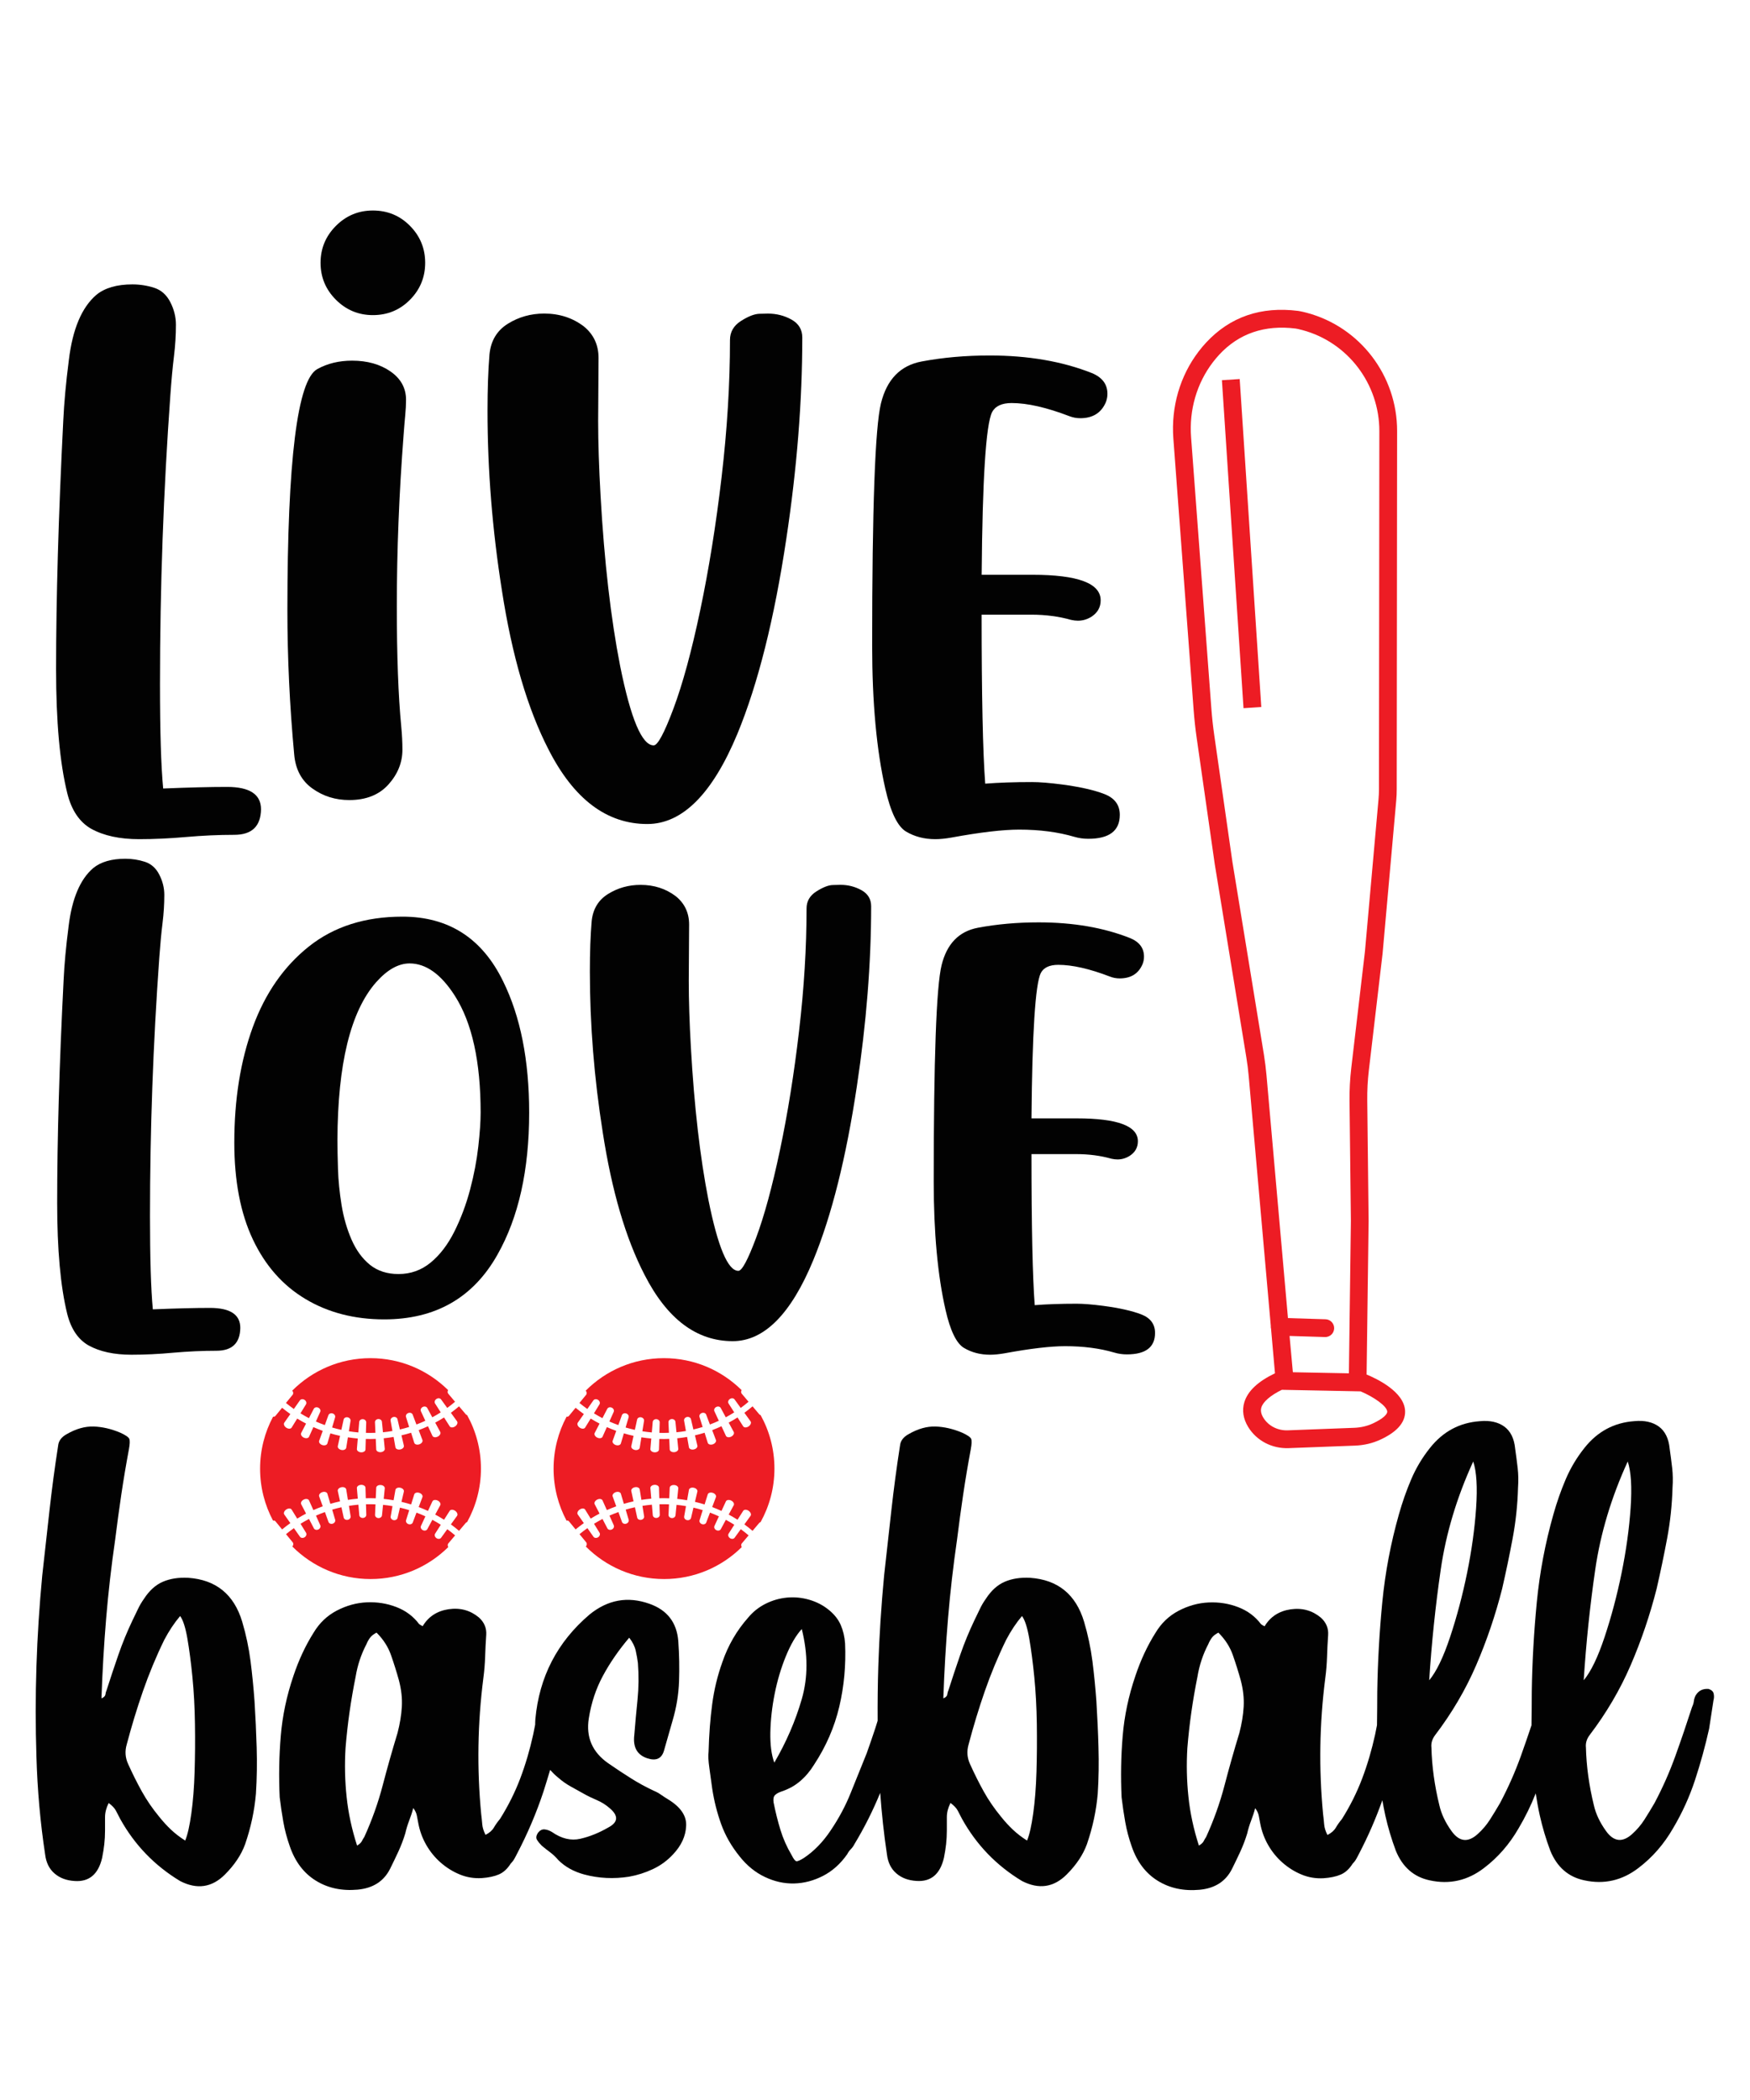
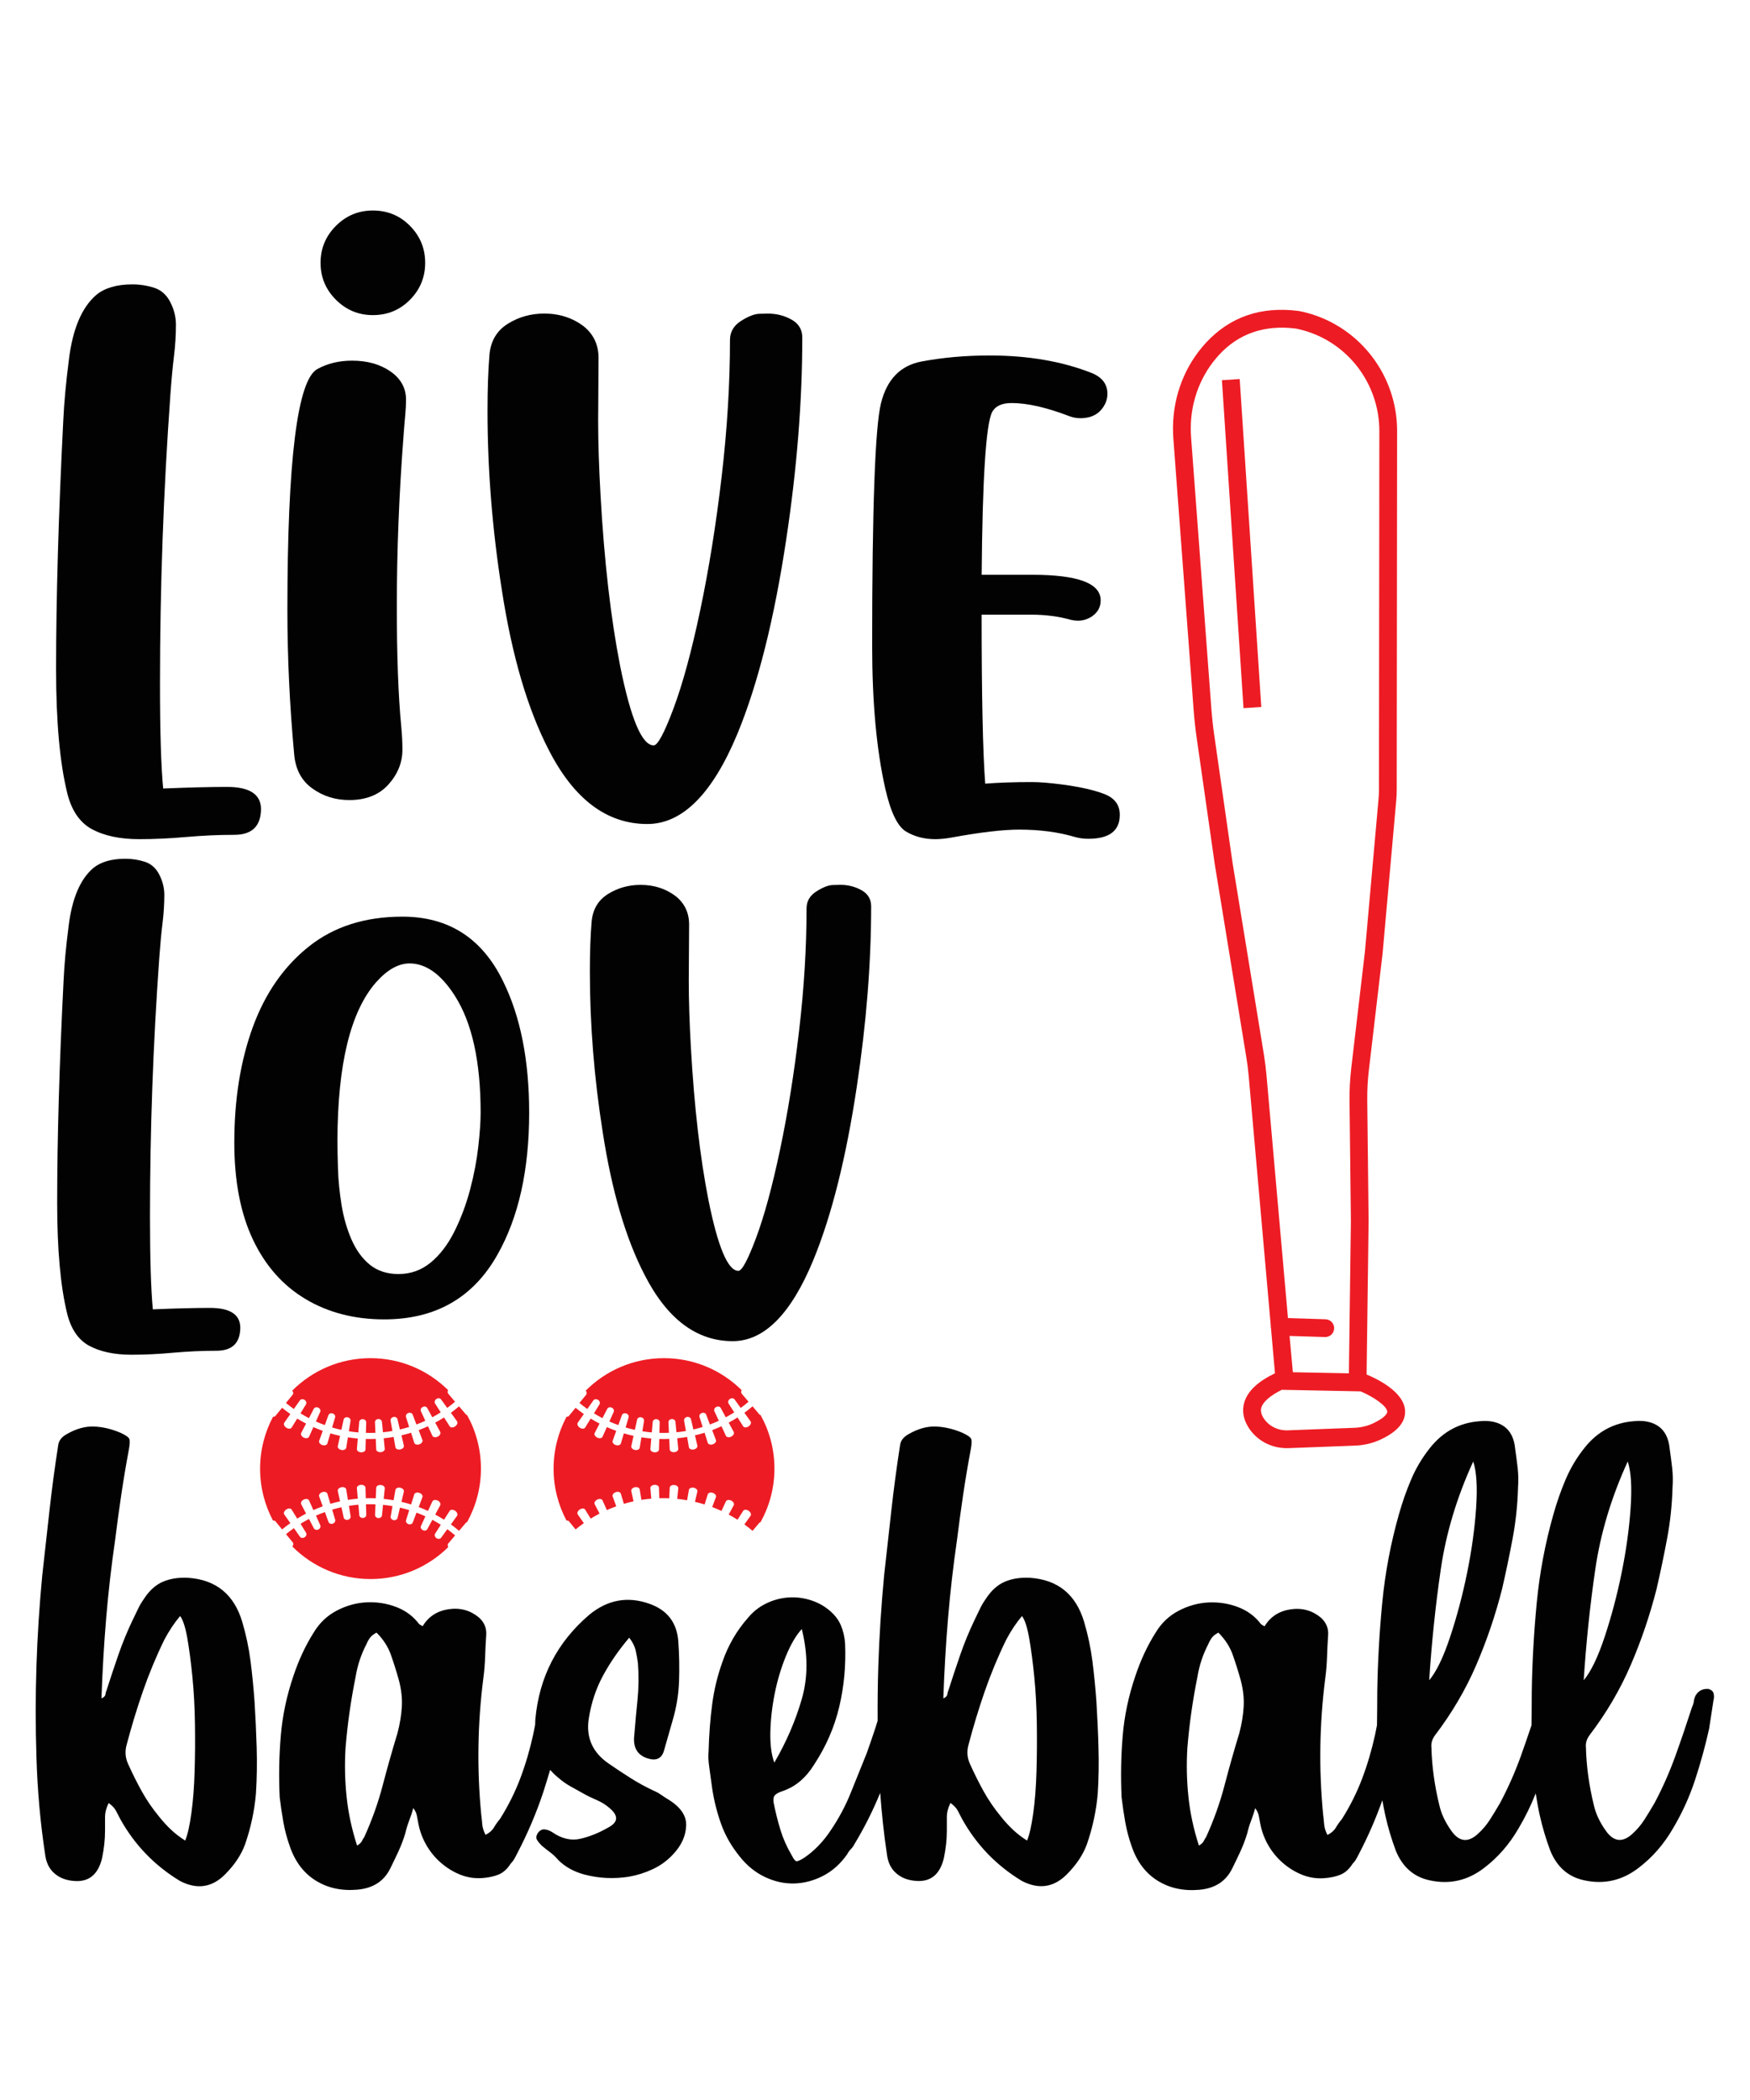
<svg xmlns="http://www.w3.org/2000/svg" version="1.1" id="Layer_1" x="0px" y="0px" viewBox="0 0 4500 5400" enable-background="new 0 0 4500 5400" xml:space="preserve">
  <g>
    <g>
      <path fill="#020202" d="M654.5,4374.6c-2.5-34.6-5.9-69-10.2-103c-4.4-34-11.5-67.8-21.4-101.2c-21.1-70.5-67.5-108.3-139.2-113.2    c-24.8-1.2-46.4,2.2-65,10.2c-18.6,8.1-34.7,22.6-48.3,43.6c-6.2,8.7-11.5,17.6-15.8,26.9c-4.4,9.3-9,18.9-13.9,28.8    c-13.6,28.5-25.7,57.9-36.2,88.2c-10.5,30.3-20.7,61-30.6,91.9c-1.2,2.5-2.2,5.9-2.8,10.2c-0.6,4.4-4,7.7-10.2,10.2    c2.5-70.6,6.5-139.2,12.1-206.1c5.6-66.8,13.3-134.3,23.2-202.4c4.9-39.6,10.2-78.3,15.8-116c5.6-37.7,12.1-76.4,19.5-116    c2.5-13.6,2.8-22.6,0.9-26.9c-1.9-4.3-9.6-9.6-23.2-15.8c-23.5-9.9-46.4-15.1-68.7-15.8c-22.3-0.6-45.2,5.9-68.7,19.5    c-13.6,7.4-21.1,17.3-22.3,29.7c-8.7,55.7-16.1,111.4-22.3,167.1c-6.2,55.7-12.4,111.4-18.6,167.1c-7.4,78-12.4,155.7-14.9,233    c-2.5,77.4-2.5,155,0,233c2.5,85.4,9.9,169,22.3,250.6c2.5,21.1,10.5,37.5,24.1,49.2c13.6,11.8,30.9,18.3,52,19.5    c37.1,2.5,60.6-17.3,70.5-59.4c2.5-12.4,4.3-24.1,5.6-35.3c1.2-11.1,1.9-22.9,1.9-35.3c0-11.1,0-22.6,0-34.3    c0-11.7,3.1-23.8,9.3-36.2c8.6,6.2,14.9,12.7,18.6,19.5c3.7,6.8,7.4,13.9,11.1,21.4c37.1,66.8,88.5,120.1,154.1,159.7    c43.3,22.3,81.7,16.7,115.1-16.7c24.7-24.7,42.1-50.7,52-78c14.9-43.3,24.1-86.6,27.8-130c2.5-39.6,3.1-79.2,1.9-118.8    C658.8,4453.8,657,4414.2,654.5,4374.6z M500.4,4556.5c-1.2,39.6-4,75.2-8.4,106.8c-4.4,31.6-9.6,54.8-15.8,69.6    c-13.6-8.6-25.7-17.9-36.2-27.8c-10.5-9.9-20.7-21-30.6-33.4c-17.3-21-32.2-42.7-44.6-65c-12.4-22.3-24.1-45.8-35.3-70.6    c-7.4-16.1-8.7-32.8-3.7-50.1c12.4-47,26.3-92.8,41.8-137.4c15.5-44.6,33.7-88.5,54.8-131.8c12.4-23.5,26-43.9,40.8-61.3    c7.4,9.9,13.6,29.1,18.6,57.6c4.9,28.5,9.3,61.6,13,99.3c3.7,37.8,5.9,78,6.5,120.7C502,4475.7,501.6,4516.9,500.4,4556.5z" />
      <path fill="#020202" d="M1718.3,4627.1c-6.2-3.7-12.4-7.7-18.6-12.1c-6.2-4.3-12.4-7.7-18.6-10.2c-21.1-9.9-40.8-20.7-59.4-32.5    c-18.6-11.7-37.8-24.4-57.6-38.1c-40.8-28.5-57.6-66.8-50.1-115.1c6.2-39.6,18.2-76.1,36.2-109.5c17.9-33.4,40.5-66.2,67.8-98.4    c8.6,11.1,14.2,22.3,16.7,33.4c2.5,11.1,4.3,21.7,5.6,31.6c2.5,32.2,2.1,63.4-0.9,93.8c-3.1,30.3-5.9,61-8.4,91.9    c-3.7,31,7.4,50.8,33.4,59.4c22.3,7.4,36.5,1.2,42.7-18.6l22.3-78c9.9-33.4,15.5-67.1,16.7-101.2c1.2-34,0.6-68.4-1.9-103    c-3.7-48.3-28.5-80.4-74.3-96.5c-55.7-19.8-107.1-10.5-154.1,27.8c-82.9,70.6-129.3,160.3-139.2,269.2c-0.4,4.7-0.4,9.3-0.5,14    c-1.7,8.3-3.3,16.7-5,25c-8.7,39.6-19.8,77.4-33.4,113.3c-13.6,35.9-31,70.6-52,104c-6.2,7.4-11.5,14.9-15.8,22.3    c-4.4,7.4-11.5,13.6-21.4,18.6c-5-9.9-7.7-18.8-8.4-26.9c-0.6-8-1.6-17-2.8-26.9c-11.1-116.3-9.3-232.7,5.6-349    c2.5-18.6,4-37.1,4.6-55.7c0.6-18.6,1.5-37.1,2.8-55.7c1.2-17.3-5-32.2-18.6-44.6c-22.3-18.6-48.3-25.7-78-21.4    c-29.7,4.4-52,18.9-66.8,43.6c-5-2.5-8.1-4.3-9.3-5.6c-14.9-19.8-34.3-34.3-58.5-43.6c-24.1-9.3-49.5-13.3-76.1-12.1    c-26.6,1.2-52.3,8.4-77.1,21.3c-24.8,13-44.6,31.9-59.4,56.6c-21.1,33.4-38.4,70.6-52,111.4c-17.3,50.8-28.2,102.1-32.5,154.1    c-4.4,52-5.3,104.6-2.8,157.8c2.5,21.1,5.6,42.1,9.3,63.1c3.7,21.1,9.3,42.1,16.7,63.1c13.6,39.6,35.9,69,66.8,88.2    c30.9,19.2,66.8,26.9,107.7,23.2c39.6-3.7,67.4-21.6,83.5-53.8c7.4-14.9,14.5-29.7,21.4-44.6c6.8-14.9,12.7-30.3,17.6-46.4    c2.5-11.1,5.9-22.3,10.2-33.4c4.3-11.1,7.7-21.6,10.2-31.6c4.9,6.2,8,12.7,9.3,19.5c1.2,6.8,2.5,13.3,3.7,19.5    c3.7,19.8,10.5,38.4,20.4,55.7c9.9,17.3,22.3,32.5,37.1,45.5c14.9,13,31.2,23.2,49.2,30.6c17.9,7.4,36.8,10.5,56.6,9.3    c17.3-1.2,31.9-4.3,43.6-9.3c11.7-4.9,22-14.2,30.6-27.8c3.7-3.7,6.8-7.7,9.3-12.1c2.5-4.3,4.9-9,7.4-13.9    c27.2-52,49.8-105.2,67.8-159.7c6-18.3,11.4-36.9,17-55.4c6.3,7,13.1,13.8,21.1,20.2c9.9,8.7,20.4,16.1,31.6,22.3    c11.1,6.2,22.3,12.4,33.4,18.6c11.1,6.2,22.6,11.8,34.3,16.7c11.7,5,22.6,11.8,32.5,20.4c23.5,19.8,22.3,36.5-3.7,50.1    c-23.5,13.6-47.3,23.2-71.5,28.8c-24.1,5.6-48.6-0.3-73.3-17.6c-6.2-3.7-12.4-5.9-18.6-6.5c-6.2-0.6-11.8,2.2-16.7,8.3    c-5,7.4-5.9,13.6-2.8,18.6c3.1,5,7.1,9.9,12.1,14.9c7.4,6.2,14.9,12.1,22.3,17.6c7.4,5.6,14.2,12.1,20.4,19.5    c17.3,17.3,39.6,29.7,66.8,37.1c37.1,9.9,75.5,11.8,115.1,5.6c21-3.7,41.5-10.2,61.3-19.5c19.8-9.3,37.1-22,52-38.1    c21-22.3,32.2-46.4,33.4-72.4C1766,4669.8,1750.5,4646.9,1718.3,4627.1z M1033.3,4388.5c-1.2,21.7-5,44.3-11.1,67.8    c-13.6,44.6-26.3,89.4-38.1,134.6c-11.8,45.2-27.6,89.4-47.3,132.7c-2.5,3.7-4.6,7.4-6.5,11.1s-5.9,7.4-12.1,11.1    c-13.6-42.1-22.6-83.8-26.9-125.3c-4.4-41.5-5.3-83.2-2.8-125.3c2.5-30.9,5.9-61.6,10.2-91.9c4.3-30.3,9.6-61,15.8-91.9    c4.9-29.7,14.2-57.6,27.8-83.5c2.5-6.2,5.6-11.7,9.3-16.7c3.7-4.9,9.3-9.3,16.7-13c17.3,17.3,29.7,36.5,37.1,57.6    c7.4,21.1,14.2,42.7,20.4,65C1032,4344.3,1034.5,4366.9,1033.3,4388.5z" />
      <path fill="#020202" d="M2819.3,4374.6c-2.5-34.6-5.9-69-10.2-103c-4.4-34-11.5-67.8-21.4-101.2    c-21.1-70.5-67.5-108.3-139.2-113.2c-24.8-1.2-46.4,2.2-65,10.2c-18.6,8.1-34.7,22.6-48.3,43.6c-6.2,8.7-11.5,17.6-15.8,26.9    c-4.4,9.3-9,18.9-13.9,28.8c-13.6,28.5-25.7,57.9-36.2,88.2c-10.5,30.3-20.7,61-30.6,91.9c-1.2,2.5-2.2,5.9-2.8,10.2    c-0.6,4.4-4,7.7-10.2,10.2c2.5-70.6,6.5-139.2,12.1-206.1c5.6-66.8,13.3-134.3,23.2-202.4c4.9-39.6,10.2-78.3,15.8-116    c5.6-37.7,12.1-76.4,19.5-116c2.5-13.6,2.8-22.6,0.9-26.9c-1.9-4.3-9.6-9.6-23.2-15.8c-23.5-9.9-46.4-15.1-68.7-15.8    c-22.3-0.6-45.2,5.9-68.7,19.5c-13.6,7.4-21.1,17.3-22.3,29.7c-8.7,55.7-16.1,111.4-22.3,167.1c-6.2,55.7-12.4,111.4-18.6,167.1    c-7.4,78-12.4,155.7-14.9,233c-1.5,46.6-2,93.4-1.7,140.2c-2.3,7.1-4.3,14.3-6.7,21.3c-6.8,20.4-13.9,41.2-21.4,62.2    c-13.6,33.4-27.2,67.2-40.8,101.2c-13.6,34.1-31,66.5-52,97.5c-19.8,29.7-42.7,53.2-68.7,70.6c-9.9,6.2-16.4,9-19.5,8.4    c-3.1-0.6-7.1-5.9-12.1-15.8c-12.4-21-22-42.7-28.8-65c-6.8-22.3-12.7-45.8-17.6-70.6c-1.2-8.6,0-14.9,3.7-18.6s9.3-6.8,16.7-9.3    c18.6-6.2,34.6-15.1,48.3-26.9c13.6-11.7,25.4-25.7,35.3-41.8c30.9-47,52.6-96.8,65-149.5c12.4-52.6,17.3-106.8,14.9-162.5    c-1.2-17.3-5-33.1-11.1-47.3c-6.2-14.2-16.1-26.9-29.7-38.1c-14.9-12.4-31.9-21.3-51.1-26.9c-19.2-5.6-38.4-7.4-57.6-5.6    c-19.2,1.9-37.5,7.1-54.8,15.8c-17.3,8.7-32.2,20.4-44.6,35.3c-29.7,33.4-52,71.8-66.8,115.1c-12.4,34.7-21.1,70.6-26,107.7    c-5,37.1-8.1,78-9.3,122.5c-1.2,9.9-0.6,23.5,1.9,40.8c2.5,17.3,4.9,35.3,7.4,53.8c4.9,32.2,12.7,62.8,23.2,91.9    c10.5,29.1,26.3,56.6,47.3,82.6c18.6,23.5,40.2,41.2,65,52.9c24.7,11.8,49.8,17.3,75.2,16.7c25.4-0.6,50.1-7.1,74.3-19.5    c24.1-12.4,44.8-30.9,62.2-55.7c2.5-4.9,5.6-9.3,9.3-13s6.8-8,9.3-13c25.6-42.4,47.6-86.3,66.2-131.7    c3.9,53.3,9.5,105.9,17.3,157.7c2.5,21.1,10.5,37.5,24.1,49.2c13.6,11.8,30.9,18.3,52,19.5c37.1,2.5,60.6-17.3,70.5-59.4    c2.5-12.4,4.3-24.1,5.6-35.3c1.2-11.1,1.9-22.9,1.9-35.3c0-11.1,0-22.6,0-34.3c0-11.7,3.1-23.8,9.3-36.2    c8.6,6.2,14.9,12.7,18.6,19.5c3.7,6.8,7.4,13.9,11.1,21.4c37.1,66.8,88.5,120.1,154.1,159.7c43.3,22.3,81.7,16.7,115.1-16.7    c24.7-24.7,42.1-50.7,52-78c14.9-43.3,24.1-86.6,27.8-130c2.5-39.6,3.1-79.2,1.9-118.8C2823.6,4453.8,2821.7,4414.2,2819.3,4374.6    z M1992.1,4355.1c6.8-34,16.4-66.2,28.8-96.5c12.4-30.3,26-53.5,40.8-69.6c16.1,64.4,16.1,124.4,0,180.1    c-16.1,55.7-39.6,110.2-70.6,163.4c-7.4-19.8-10.8-45.8-10.2-78C1981.6,4422.2,1985.3,4389.1,1992.1,4355.1z M2665.2,4556.5    c-1.2,39.6-4,75.2-8.4,106.8c-4.4,31.6-9.6,54.8-15.8,69.6c-13.6-8.6-25.7-17.9-36.2-27.8c-10.5-9.9-20.7-21-30.6-33.4    c-17.3-21-32.2-42.7-44.6-65c-12.4-22.3-24.1-45.8-35.3-70.6c-7.4-16.1-8.7-32.8-3.7-50.1c12.4-47,26.3-92.8,41.8-137.4    c15.5-44.6,33.7-88.5,54.8-131.8c12.4-23.5,26-43.9,40.8-61.3c7.4,9.9,13.6,29.1,18.6,57.6c4.9,28.5,9.3,61.6,13,99.3    c3.7,37.8,5.9,78,6.5,120.7C2666.7,4475.7,2666.4,4516.9,2665.2,4556.5z" />
      <path fill="#020202" d="M4406.6,4355.1c-1.2-5.6-5.6-9.6-13-12.1c-14.9-1.2-26,4.4-33.4,16.7c-2.5,5-4,9.9-4.6,14.9    c-0.6,5-2.2,9.9-4.6,14.9c-13.6,42.1-27.8,83.9-42.7,125.3c-14.9,41.5-32.8,82-53.8,121.6c-8.7,14.9-17.3,29.1-26,42.7    c-8.7,13.6-19.2,26-31.6,37.1c-24.8,22.3-47.1,19.8-66.8-7.4c-16.1-22.3-26.6-44.6-31.6-66.8c-12.4-50.7-19.2-100.3-20.4-148.5    c-1.2-11.1,1.9-21.6,9.3-31.6c43.3-56.9,78.6-117,105.8-180.1c27.2-63.1,49.5-128.7,66.8-196.8c9.9-43.3,18.9-86.3,26.9-129    c8-42.7,12.7-86.3,13.9-130.9c1.2-17.3,0.9-34-0.9-50.1c-1.9-16.1-4-32.8-6.5-50.1c-2.5-26-11.8-44.8-27.8-56.6    c-16.1-11.7-37.1-16.4-63.1-13.9c-52,3.7-94.7,26.6-128.1,68.7c-19.8,24.8-35.9,51.7-48.3,80.8c-12.4,29.1-22.9,59.1-31.6,90    c-21.1,74.3-35.3,149.5-42.7,225.6c-7.4,76.1-11.8,153.2-13,231.1c0,28.4-0.3,57.1-0.7,85.9c-8.8,26.2-17.8,52.4-27.1,78.4    c-14.9,41.5-32.8,82-53.8,121.6c-8.7,14.9-17.3,29.1-26,42.7c-8.7,13.6-19.2,26-31.6,37.1c-24.8,22.3-47.1,19.8-66.8-7.4    c-16.1-22.3-26.6-44.6-31.6-66.8c-12.4-50.7-19.2-100.3-20.4-148.5c-1.2-11.1,1.9-21.6,9.3-31.6c43.3-56.9,78.6-117,105.8-180.1    c27.2-63.1,49.5-128.7,66.8-196.8c9.9-43.3,18.9-86.3,26.9-129c8-42.7,12.7-86.3,13.9-130.9c1.2-17.3,0.9-34-0.9-50.1    c-1.9-16.1-4-32.8-6.5-50.1c-2.5-26-11.8-44.8-27.8-56.6c-16.1-11.7-37.1-16.4-63.1-13.9c-52,3.7-94.7,26.6-128.1,68.7    c-19.8,24.8-35.9,51.7-48.3,80.8c-12.4,29.1-22.9,59.1-31.6,90c-21.1,74.3-35.3,149.5-42.7,225.6c-7.4,76.1-11.8,153.2-13,231.1    c0,28.2-0.3,56.8-0.7,85.4c-1.6,8.1-3.2,16.1-4.8,24.2c-8.7,39.6-19.8,77.4-33.4,113.3c-13.6,35.9-31,70.6-52,104    c-6.2,7.4-11.5,14.9-15.8,22.3c-4.4,7.4-11.5,13.6-21.4,18.6c-5-9.9-7.7-18.8-8.4-26.9c-0.6-8-1.6-17-2.8-26.9    c-11.1-116.3-9.3-232.7,5.6-349c2.5-18.6,4-37.1,4.6-55.7c0.6-18.6,1.5-37.1,2.8-55.7c1.2-17.3-5-32.2-18.6-44.6    c-22.3-18.6-48.3-25.7-78-21.4c-29.7,4.4-52,18.9-66.8,43.6c-5-2.5-8.1-4.3-9.3-5.6c-14.9-19.8-34.3-34.3-58.5-43.6    c-24.1-9.3-49.5-13.3-76.1-12.1c-26.6,1.2-52.3,8.4-77.1,21.3c-24.8,13-44.6,31.9-59.4,56.6c-21.1,33.4-38.4,70.6-52,111.4    c-17.3,50.8-28.2,102.1-32.5,154.1c-4.4,52-5.3,104.6-2.8,157.8c2.5,21.1,5.6,42.1,9.3,63.1c3.7,21.1,9.3,42.1,16.7,63.1    c13.6,39.6,35.9,69,66.8,88.2c30.9,19.2,66.8,26.9,107.7,23.2c39.6-3.7,67.4-21.6,83.5-53.8c7.4-14.9,14.5-29.7,21.4-44.6    c6.8-14.9,12.7-30.3,17.6-46.4c2.5-11.1,5.9-22.3,10.2-33.4c4.3-11.1,7.7-21.6,10.2-31.6c4.9,6.2,8,12.7,9.3,19.5    c1.2,6.8,2.5,13.3,3.7,19.5c3.7,19.8,10.5,38.4,20.4,55.7c9.9,17.3,22.3,32.5,37.1,45.5c14.9,13,31.2,23.2,49.2,30.6    c17.9,7.4,36.8,10.5,56.6,9.3c17.3-1.2,31.9-4.3,43.6-9.3c11.7-4.9,22-14.2,30.6-27.8c3.7-3.7,6.8-7.7,9.3-12.1    c2.5-4.3,4.9-9,7.4-13.9c23.5-44.9,43.3-90.7,59.9-137.4c2.4,13.5,4.9,26.8,7.8,39.9c6.8,30.3,15.8,60.3,26.9,90    c17.3,42.1,46.4,67.5,87.3,76.1c50.7,11.1,97.2,0.6,139.2-31.6c35.9-27.2,65.6-61.3,89.1-102.1c17.2-29,31.9-59,44.1-90    c3,19.5,6.4,38.7,10.6,57.5c6.8,30.3,15.8,60.3,26.9,90c17.3,42.1,46.4,67.5,87.3,76.1c50.7,11.1,97.2,0.6,139.2-31.6    c35.9-27.2,65.6-61.3,89.1-102.1c23.5-39.6,42.4-81.1,56.6-124.4c14.2-43.3,26.3-87.3,36.2-131.8l11.1-72.4    C4407.8,4366.5,4407.8,4360.6,4406.6,4355.1z M3198,4388.5c-1.2,21.7-5,44.3-11.1,67.8c-13.6,44.6-26.3,89.4-38.1,134.6    c-11.8,45.2-27.6,89.4-47.3,132.7c-2.5,3.7-4.6,7.4-6.5,11.1s-5.9,7.4-12.1,11.1c-13.6-42.1-22.6-83.8-26.9-125.3    c-4.4-41.5-5.3-83.2-2.8-125.3c2.5-30.9,5.9-61.6,10.2-91.9c4.3-30.3,9.6-61,15.8-91.9c4.9-29.7,14.2-57.6,27.8-83.5    c2.5-6.2,5.6-11.7,9.3-16.7c3.7-4.9,9.3-9.3,16.7-13c17.3,17.3,29.7,36.5,37.1,57.6c7.4,21.1,14.2,42.7,20.4,65    C3196.7,4344.3,3199.2,4366.9,3198,4388.5z M3675.1,4320.7c6.2-96.5,16.1-191.5,29.7-285c13.6-93.4,41.5-185.9,83.5-277.6    c8.6,26,11.1,65.9,7.4,119.7c-3.7,53.8-11.5,109.5-23.2,167.1c-11.8,57.6-26.3,112.3-43.6,164.3    C3711.6,4261.3,3693.7,4298.4,3675.1,4320.7z M4072.4,4320.7c6.2-96.5,16.1-191.5,29.7-285c13.6-93.4,41.5-185.9,83.5-277.6    c8.6,26,11.1,65.9,7.4,119.7c-3.7,53.8-11.5,109.5-23.2,167.1c-11.8,57.6-26.3,112.3-43.6,164.3    C4108.9,4261.3,4091,4298.4,4072.4,4320.7z" />
    </g>
    <g>
      <g>
        <path fill="#020202" d="M338,3483.6c-44.7,0-81.4-8-110.2-23.9c-26.9-15.3-45.3-42.5-55.1-81.7c-17.1-69.8-25.7-164.6-25.7-284.6     c0-164,5.5-354.7,16.5-572c1.8-40.4,6.1-86.9,12.9-139.6c8.6-71,29.7-120.9,63.4-149.7c19.6-15.9,47.1-23.9,82.6-23.9     c17.1,0,33.8,2.6,50,7.8c16.2,5.2,28.6,16.2,37.2,33.1c8.6,16.8,12.9,34.1,12.9,51.9c0,23.9-1.5,48.2-4.6,73     c-3.1,24.8-5.8,54.3-8.3,88.6c-15.9,221-23.9,442.5-23.9,664.7c0,108.3,2.4,188.2,7.3,239.6c58.1-2.4,107.1-3.7,146.9-3.7     c52,0,78,17.1,78,51.4c-0.6,39.2-21.1,58.8-61.5,58.8c-36.1,0-73,1.7-110.6,5C408.2,3481.9,372.3,3483.6,338,3483.6z" />
        <path fill="#020202" d="M988,3392.7c-76.5,0-144-17.4-202.4-52.3c-58.5-34.9-103.6-86-135.4-153.3     c-31.8-67.3-47.7-150.3-47.7-248.8c0-111.4,15.9-210.5,47.7-297.5c31.8-86.9,79.9-155.9,144.1-207     c64.3-51.1,144.4-76.7,240.5-76.7c118.7,0,205,55.4,258.9,166.2c44.7,90.6,67,203.2,67,337.9c0,147.5-27.2,269.3-81.7,365.4     C1216.6,3337.3,1119.6,3392.7,988,3392.7z M1024.7,3276.1c31.2,0,58.8-9.8,82.6-29.4c23.9-19.6,44.2-46.2,61.1-79.9     c16.8-33.7,30.3-69.6,40.4-107.9c10.1-38.2,17.1-75.1,21.1-110.6c4-35.5,6-64.6,6-87.2c0-131-22-231-66.1-300.2     c-35.5-55.7-74.4-83.5-116.6-83.5c-28.8,0-57.5,16.2-86.3,48.7c-65.5,74.7-98.6,209.9-99.2,405.8c0,20.2,0.5,45,1.4,74.4     c0.9,29.4,4,60.1,9.2,92.3c5.2,32.1,13.8,61.8,25.7,89.1c11.9,27.2,27.7,48.8,47.3,64.7C970.9,3268.1,995.4,3276.1,1024.7,3276.1     z" />
        <path fill="#020202" d="M1884.1,3448.7c-93,0-168.6-56.9-226.8-170.8c-48.4-93.6-84.2-215.8-107.4-366.3     c-22-138.9-33.1-276.7-33.1-413.2c0-49.6,1.5-92.7,4.6-129.4c3.1-31.2,17.1-54.6,42.2-70.2c25.1-15.6,52.9-23.4,83.5-23.4     c34.9,0,65.2,9.8,90.9,29.4c22.6,18.4,34,42.6,34,72.5l-0.9,145.1c0,49.6,1.8,106.8,5.5,171.7c8.6,151.8,23.6,282.2,45,391.1     c24.5,121.8,50.2,182.7,77.1,182.7c9.2,0,24.3-28.1,45.4-84.5c21.1-56.3,41.6-131.6,61.5-225.9c19.9-94.2,36.3-196.3,49.1-306.2     c12.9-109.9,19.3-215,19.3-315.4c0-18.4,8.4-32.9,25.2-43.6c16.8-10.7,30.9-16.2,42.2-16.5c11.3-0.3,17.9-0.5,19.7-0.5     c19.6,0,37.6,4.6,54.2,13.8c16.5,9.2,24.8,23,24.8,41.3c0,146.3-12.3,300.5-36.7,462.7c-27.5,183.6-64.9,332.7-112,447.1     C2034,3379.2,1964.9,3448.7,1884.1,3448.7z" />
-         <path fill="#020202" d="M2546,3483.6c-25.1,0-47.4-5.8-67-17.4c-19.6-11.6-35.5-44.4-47.7-98.2c-20.2-88.7-30.3-198.6-30.3-329.6     c0-315.8,6.7-501.3,20.2-556.4c13.5-55.1,44.7-87.2,93.6-96.4c49-9.2,101-13.8,156.1-13.8c88.7,0,167.1,13.5,235,40.4     c23.9,9.8,35.8,25.7,35.8,47.7c0,6.7-1.2,13.2-3.7,19.3c-10.4,24.5-30,36.7-58.8,36.7c-8.6,0-16.8-1.5-24.8-4.6     c-52.6-20.2-97-30.3-133.1-30.3c-22.6,0-37.6,7-45,21.1c-14.1,28.8-22,153.3-23.9,373.7h116.6c104.7,0,157,19.6,157,58.8     c0,15.9-7,28.5-21.1,37.6c-9.8,6.1-20.2,9.2-31.2,9.2c-4.9,0-10.1-0.6-15.6-1.8c-28.2-8-58.5-11.9-90.9-11.9h-114.8     c0,186.1,2.8,315.5,8.3,388.4c30.6-2.4,66.4-3.7,107.4-3.7c17.7,0,40.7,1.8,68.9,5.5c41.6,5.5,74.2,12.9,97.8,22     c23.6,9.2,35.3,25.1,35.3,47.7c0,36.7-24.2,55.1-72.5,55.1c-11,0-21.7-1.5-32.1-4.6c-37.3-11-79.6-16.5-126.7-16.5     c-37.3,0-89.4,6.1-156.1,18.4C2569.3,3482.3,2557.1,3483.6,2546,3483.6z" />
      </g>
    </g>
    <g>
      <g>
        <path fill="#020202" d="M357.9,2157.9c-50,0-91.1-8.9-123.3-26.7c-30.1-17.1-50.7-47.6-61.6-91.4     c-19.2-78.1-28.8-184.2-28.8-318.4c0-183.5,6.2-396.8,18.5-639.9c2.1-45.2,6.8-97.2,14.4-156.1c9.6-79.4,33.2-135.2,70.9-167.4     c21.9-17.8,52.7-26.7,92.4-26.7c19.2,0,37.8,2.9,56,8.7c18.1,5.8,32,18.2,41.6,37c9.6,18.8,14.4,38.2,14.4,58     c0,26.7-1.7,53.9-5.1,81.7c-3.4,27.7-6.5,60.8-9.2,99.1c-17.8,247.2-26.7,495.1-26.7,743.7c0,121.2,2.7,210.6,8.2,268.1     c65-2.7,119.8-4.1,164.3-4.1c58.2,0,87.3,19.2,87.3,57.5c-0.7,43.8-23.6,65.7-68.8,65.7c-40.4,0-81.7,1.9-123.8,5.6     C436.5,2156,396.3,2157.9,357.9,2157.9z" />
        <path fill="#020202" d="M898.2,2057.3c-35.6,0-67.3-9.9-95-29.8c-27.7-19.8-43.3-48.9-46.7-87.3c-11.7-126-17.5-249.9-17.5-371.8     c0-384.8,25.7-591.3,77-619.4c26-14.4,55.8-21.6,89.4-21.6c39,0,71.9,9.2,98.6,27.7c26.7,18.5,40.1,42.8,40.1,72.9     c0,12.3-0.7,25.7-2.1,40.1c-1.4,14.4-2.7,30.8-4.1,49.3c-11.7,152-17.5,299.3-17.5,441.7c0,127.4,3.8,230.1,11.3,308.1     c2.1,21.9,3.1,42.1,3.1,60.6c0,32.9-12,62.7-35.9,89.4C974.9,2043.9,941.3,2057.3,898.2,2057.3z M958.8,810.3     c-37,0-68.7-13.2-95-39.5c-26.4-26.4-39.5-58-39.5-95c0-37,13.2-68.6,39.5-95c26.4-26.4,58-39.5,95-39.5     c37.7,0,69.5,13.2,95.5,39.5c26,26.4,39,58,39,95c0,37-13,68.7-39,95C1028.3,797.1,996.5,810.3,958.8,810.3z" />
        <path fill="#020202" d="M1664.5,2118.9c-104.1,0-188.7-63.7-253.7-191c-54.1-104.8-94.2-241.4-120.2-409.8     c-24.6-155.4-37-309.5-37-462.2c0-55.5,1.7-103.7,5.1-144.8c3.4-34.9,19.2-61.1,47.2-78.6c28.1-17.5,59.2-26.2,93.5-26.2     c39,0,72.9,11,101.7,32.9c25.3,20.5,38,47.6,38,81.1l-1,162.3c0,55.5,2.1,119.5,6.2,192.1c9.6,169.8,26.4,315.7,50.3,437.6     c27.4,136.3,56.1,204.4,86.3,204.4c10.3,0,27.2-31.5,50.8-94.5c23.6-63,46.6-147.2,68.8-252.7c22.2-105.4,40.6-219.6,55-342.5     c14.4-122.9,21.6-240.5,21.6-352.8c0-20.5,9.4-36.8,28.2-48.8c18.8-12,34.6-18.1,47.3-18.5c12.7-0.3,20-0.5,22.1-0.5     c21.9,0,42.1,5.1,60.6,15.4c18.5,10.3,27.7,25.7,27.7,46.2c0,163.7-13.7,336.2-41.1,517.7c-30.8,205.4-72.6,372.2-125.3,500.2     C1832.2,2041.2,1754.8,2118.9,1664.5,2118.9z" />
        <path fill="#020202" d="M2405,2157.9c-28.1,0-53.1-6.5-75-19.5c-21.9-13-39.7-49.7-53.4-109.9c-22.6-99.3-33.9-222.2-33.9-368.7     c0-353.3,7.5-560.8,22.6-622.5c15.1-61.6,50-97.6,104.8-107.8c54.8-10.3,113-15.4,174.6-15.4c99.3,0,186.9,15.1,262.9,45.2     c26.7,11,40.1,28.8,40.1,53.4c0,7.5-1.4,14.7-4.1,21.6c-11.7,27.4-33.6,41.1-65.7,41.1c-9.6,0-18.8-1.7-27.7-5.1     c-58.9-22.6-108.5-33.9-148.9-33.9c-25.3,0-42.1,7.9-50.3,23.6c-15.8,32.2-24.7,171.5-26.7,418h130.4     c117.1,0,175.6,21.9,175.6,65.7c0,17.8-7.9,31.8-23.6,42.1c-11,6.9-22.6,10.3-34.9,10.3c-5.5,0-11.3-0.7-17.5-2.1     c-31.5-8.9-65.4-13.4-101.7-13.4h-128.4c0,208.2,3.1,353,9.2,434.5c34.2-2.7,74.3-4.1,120.2-4.1c19.9,0,45.5,2.1,77,6.2     c46.6,6.2,83,14.4,109.4,24.7c26.4,10.3,39.5,28.1,39.5,53.4c0,41.1-27.1,61.6-81.1,61.6c-12.3,0-24.3-1.7-35.9-5.1     c-41.8-12.3-89-18.5-141.7-18.5c-41.8,0-100,6.8-174.6,20.5C2431,2156.5,2417.3,2157.9,2405,2157.9z" />
      </g>
    </g>
    <g>
      <path fill="#ED1C24" d="M3313.5,3723.8l171-6.5c23-0.9,44.8-6,64.9-15.3c20.4-9.4,36-19.9,46.6-31.4    c11.9-12.8,17.6-26.9,17.1-42.1c-1.7-50-74.3-83.9-99-94l5.2-394.5l-3.5-310.1c-0.3-25.8,1.1-52,4.1-77.6l35.3-300.2l35.1-393.4    c0.9-9.6,1.3-19.4,1.3-29.1l1-921c0.2-142.4-95.1-267.5-231.7-304.1c-13-3.5-21.1-4.8-22-4.9l-0.6-0.1    c-95.7-12.2-175.3,15.2-236.8,81.4c-6.6,7.1-13,14.7-19.1,22.7c-48.2,63-71.3,142.6-65.2,224.1l52.2,698.6    c1.8,23.5,4.3,47.3,7.7,70.6l46.6,325.5l81.2,496.8c2.7,16.3,4.8,33,6.2,49.5l56.7,641.3c0,0.3-0.1,0.5-0.1,0.7    c-0.1,2.1,0.2,4,0.7,6l10.1,114.6c-44.3,21.4-70.1,45.8-78.8,74.5c-6.3,20.6-2.9,42.6,9.8,63.4    C3230.9,3704.5,3270.7,3725.4,3313.5,3723.8z M3316,3435.3l91.1,2.8c6.9,0.2,13.2-2.6,17.5-7.3c3.6-3.9,5.9-9.1,6.1-14.8    c0.4-12.6-9.5-23.2-22.2-23.6l-96.6-3l-55.2-624.5c-1.6-17.6-3.8-35.4-6.6-52.8l-81.1-496.2l-46.6-325.3    c-3.2-22.3-5.7-45.1-7.4-67.6l-52.2-698.6c-5.3-70.3,14.6-138.7,56-192.9c5.2-6.8,10.7-13.3,16.3-19.4    c50.7-54.7,117-77.3,197-67.2c1.3,0.2,7.5,1.3,17,3.9c116.6,31.2,197.9,138.1,197.8,259.8l-1,921c0,8.4-0.4,16.8-1.1,25.1    l-35,392.4l-35.2,299.9c-3.2,27.6-4.7,55.7-4.4,83.5l3.5,309.2l-5.1,391.7l-144.1-2.8L3316,3435.3z M3248.6,3645.6    c-5.9-9.7-7.5-18.3-5.1-26.4c4.5-14.7,23.1-30.8,52.6-45.4l202.6,4c33.2,14,68,37.7,68.5,52.3c0.2,6-9.4,17.5-37.2,30.3    c-14.5,6.7-30.5,10.4-47.4,11.1l-171,6.5C3285.6,3679,3261.4,3666.6,3248.6,3645.6z" />
      <rect x="3169.3" y="975.1" transform="matrix(0.998 -6.570894e-002 6.570894e-002 0.998 -84.941 212.774)" fill="#ED1C24" width="45.8" height="845.1" />
    </g>
    <g>
      <g>
        <path fill="#ED1C24" d="M1152.8,3968.8c5.8-6.9,11.7-13.8,17.5-20.7c-6.5-5.6-13.3-10.9-20.1-15.9c-5.3,7.3-10.6,14.6-15.9,22     c-2.5,3.5-7.9,3.8-12,1c-4.1-2.8-5.7-7.9-3.4-11.5c4.9-7.6,9.7-15.2,14.6-22.9c-7.1-4.5-14.3-8.8-21.7-12.7     c-4.3,8-8.6,15.9-12.9,23.9c-2,3.8-7.2,4.9-11.6,2.7c-4.4-2.2-6.6-7-4.8-10.9c3.8-8.2,7.6-16.4,11.4-24.6     c-7.5-3.5-15.2-6.7-22.9-9.6c-3.2,8.5-6.4,16.9-9.6,25.4c-1.5,4-6.5,5.8-11.1,4.2c-4.6-1.6-7.4-6.1-6.1-10.1     c2.7-8.6,5.4-17.3,8.1-25.9c-7.9-2.4-15.8-4.6-23.8-6.4c-2.1,8.8-4.1,17.6-6.2,26.4c-1,4.2-5.6,6.6-10.4,5.7c-4.7-1-8-5-7.3-9.3     c1.6-8.9,3.1-17.8,4.7-26.7c-8.1-1.4-16.2-2.5-24.3-3.3c-0.9,9-1.8,18-2.7,27c-0.5,4.3-4.7,7.3-9.5,7c-4.8-0.3-8.6-4-8.4-8.2     c0.4-9,0.8-18.1,1.2-27.1c-8.2-0.3-16.3-0.4-24.5-0.2c0.3,9,0.5,18.1,0.8,27.1c0.1,4.3-3.7,7.8-8.6,8.1c-4.8,0.3-9-2.8-9.4-7.1     c-0.8-9-1.6-18-2.3-27c-8.1,0.7-16.3,1.7-24.3,3c1.4,8.9,2.9,17.8,4.3,26.8c0.7,4.2-2.7,8.3-7.5,9.1c-4.8,0.9-9.4-1.6-10.3-5.8     c-1.9-8.8-3.9-17.7-5.8-26.5c-8,1.7-16,3.8-23.8,6.1c2.6,8.7,5.2,17.3,7.7,26c1.2,4.1-1.6,8.5-6.2,10.1c-4.6,1.5-9.5-0.4-11-4.4     c-3.1-8.5-6.2-17-9.2-25.5c-7.8,2.8-15.4,5.9-23,9.2c3.7,8.3,7.4,16.5,11.1,24.8c1.7,3.9-0.5,8.7-4.9,10.8     c-4.4,2.1-9.6,0.9-11.6-2.9c-4.2-8-8.3-16-12.5-24.1c-7.4,3.8-14.7,8-21.8,12.4c4.7,7.7,9.5,15.4,14.2,23.1     c2.2,3.7,0.6,8.7-3.6,11.5c-4.2,2.7-9.5,2.3-12-1.2c-5.2-7.4-10.4-14.8-15.6-22.2c-6.9,4.9-13.7,10-20.3,15.5     c5.7,7,11.5,14,17.2,21c2.4,2.9,1.9,7.4-0.9,10.8c51.4,51.6,122.6,83.6,201.2,83.6c77.9,0,148.4-31.4,199.7-82.2     C1150.8,3974.8,1150.8,3971.2,1152.8,3968.8z" />
      </g>
      <g>
        <path fill="#ED1C24" d="M752.5,3586.6c-5.7,7-11.5,14-17.2,21c6.6,5.5,13.4,10.6,20.3,15.5c5.2-7.4,10.4-14.8,15.6-22.2     c2.5-3.5,7.8-4,12-1.2c4.2,2.8,5.8,7.8,3.6,11.5c-4.7,7.7-9.5,15.4-14.2,23.1c7.1,4.4,14.4,8.5,21.8,12.4c4.2-8,8.3-16,12.5-24.1     c2-3.8,7.2-5,11.6-2.9c4.4,2.1,6.7,6.9,4.9,10.8c-3.7,8.3-7.4,16.5-11.1,24.8c7.6,3.4,15.2,6.4,23,9.2c3.1-8.5,6.2-17,9.2-25.5     c1.5-4,6.4-5.9,11-4.4c4.6,1.5,7.4,5.9,6.2,10.1c-2.6,8.7-5.2,17.3-7.7,26c7.9,2.3,15.8,4.4,23.8,6.1c1.9-8.8,3.9-17.7,5.8-26.5     c0.9-4.2,5.5-6.7,10.3-5.8c4.8,0.9,8.1,4.9,7.5,9.1c-1.4,8.9-2.9,17.8-4.3,26.8c8.1,1.3,16.2,2.3,24.3,3c0.8-9,1.6-18,2.3-27     c0.4-4.3,4.6-7.4,9.4-7.1c4.8,0.3,8.7,3.8,8.6,8.1c-0.3,9-0.5,18.1-0.8,27.1c8.2,0.2,16.3,0.2,24.5-0.2c-0.4-9-0.8-18.1-1.2-27.1     c-0.2-4.3,3.6-7.9,8.4-8.2c4.8-0.3,9.1,2.7,9.5,7c0.9,9,1.8,18,2.7,27c8.1-0.8,16.2-1.9,24.3-3.3c-1.6-8.9-3.1-17.8-4.7-26.7     c-0.7-4.2,2.6-8.3,7.3-9.3c4.8-1,9.4,1.5,10.4,5.7c2.1,8.8,4.1,17.6,6.2,26.4c8-1.9,15.9-4,23.8-6.4c-2.7-8.6-5.4-17.3-8.1-25.9     c-1.3-4.1,1.5-8.6,6.1-10.1c4.6-1.6,9.6,0.2,11.1,4.2c3.2,8.5,6.4,16.9,9.6,25.4c7.7-2.9,15.4-6.1,22.9-9.6     c-3.8-8.2-7.6-16.4-11.4-24.6c-1.8-3.9,0.4-8.7,4.8-10.9c4.4-2.2,9.6-1.1,11.6,2.7c4.3,8,8.6,15.9,12.9,23.9     c7.3-3.9,14.6-8.2,21.7-12.7c-4.9-7.6-9.7-15.2-14.6-22.9c-2.3-3.6-0.7-8.7,3.4-11.5c4.1-2.8,9.5-2.4,12,1     c5.3,7.3,10.6,14.6,15.9,22c6.9-5,13.6-10.3,20.1-15.9c-5.8-6.9-11.7-13.8-17.5-20.7c-2.1-2.5-2.1-6.1-0.3-9.2     c-51.3-50.8-121.8-82.2-199.7-82.2c-78.6,0-149.8,32-201.2,83.6C754.4,3579.1,754.9,3583.6,752.5,3586.6z" />
      </g>
      <g>
        <path fill="#ED1C24" d="M708.2,3911.8c5.7,7,11.5,14,17.2,21c6.9-5.7,14-11.1,21.2-16.2c-5.2-7.4-10.4-14.8-15.6-22.2     c-2.5-3.5-0.2-9.4,5.2-12.9c5.4-3.5,11.6-3.3,13.8,0.4c4.7,7.7,9.5,15.4,14.2,23.1c7.5-4.6,15.1-8.9,22.8-12.9     c-4.2-8-8.3-16-12.5-24.1c-2-3.8,1-9.3,6.7-12c5.7-2.8,11.8-1.6,13.5,2.3c3.7,8.3,7.4,16.5,11.1,24.8c7.9-3.5,15.9-6.7,24.1-9.7     c-3.1-8.5-6.2-17-9.2-25.5c-1.5-4,2.1-9,8.1-11c6-2,11.8,0,13,4.1c2.6,8.7,5.2,17.3,7.7,26c8.2-2.4,16.6-4.6,24.9-6.4     c-1.9-8.8-3.9-17.7-5.8-26.5c-0.9-4.2,3.2-8.7,9.4-9.8c6.1-1.2,11.7,1.5,12.3,5.7c1.4,8.9,2.9,17.8,4.3,26.8     c8.4-1.3,16.9-2.4,25.4-3.1c-0.8-9-1.6-18-2.3-27c-0.4-4.3,4.3-8.2,10.6-8.5c6.2-0.4,11.4,3,11.5,7.3c0.3,9,0.5,18.1,0.8,27.1     c8.5-0.2,17.1-0.2,25.6,0.2c0.4-9,0.8-18.1,1.2-27.1c0.2-4.3,5.3-7.5,11.6-7.1c6.2,0.4,10.9,4.4,10.4,8.7c-0.9,9-1.8,18-2.7,27     c8.5,0.8,17,2,25.4,3.5c1.6-8.9,3.1-17.8,4.7-26.7c0.7-4.2,6.3-6.8,12.4-5.5c6.1,1.2,10.3,5.8,9.3,9.9     c-2.1,8.8-4.1,17.6-6.2,26.4c8.3,1.9,16.6,4.2,24.8,6.7c2.7-8.6,5.4-17.3,8.1-25.9c1.3-4.1,7.1-5.9,13.1-3.9     c6,2,9.5,7.1,7.9,11.1c-3.2,8.5-6.4,16.9-9.6,25.4c8.1,3,16.1,6.4,23.9,10c3.8-8.2,7.6-16.4,11.4-24.6c1.8-3.9,7.9-4.9,13.6-2.1     c5.7,2.8,8.6,8.4,6.5,12.1c-4.3,8-8.6,15.9-12.9,23.9c7.7,4.1,15.2,8.6,22.7,13.3c4.9-7.6,9.7-15.2,14.6-22.9     c2.3-3.6,8.5-3.8,13.9-0.1c5.3,3.6,7.5,9.5,5,13c-5.3,7.3-10.6,14.6-15.9,22c7.2,5.2,14.2,10.7,21,16.6     c5.8-6.9,11.7-13.8,17.5-20.7c0.8-1,1.9-1.5,3.2-1.8c22.6-40.8,35.6-87.7,35.6-137.6c0-49.9-12.9-96.8-35.6-137.6     c-1.3-0.3-2.4-0.8-3.2-1.8c-5.8-6.9-11.7-13.8-17.5-20.7c-6.8,5.8-13.9,11.4-21,16.6c5.3,7.3,10.6,14.6,15.9,22     c2.5,3.4,0.3,9.4-5,13c-5.3,3.6-11.6,3.5-13.9-0.1c-4.9-7.6-9.7-15.2-14.6-22.9c-7.4,4.7-15,9.2-22.7,13.3     c4.3,8,8.6,15.9,12.9,23.9c2.1,3.8-0.8,9.3-6.5,12.1c-5.7,2.8-11.8,1.8-13.6-2.1c-3.8-8.2-7.6-16.4-11.4-24.6     c-7.9,3.6-15.9,7-23.9,10c3.2,8.5,6.4,16.9,9.6,25.4c1.5,4-2,9-7.9,11.1c-6,2-11.8,0.2-13.1-3.9c-2.7-8.6-5.4-17.3-8.1-25.9     c-8.2,2.6-16.5,4.8-24.8,6.7c2.1,8.8,4.1,17.6,6.2,26.4c1,4.2-3.1,8.7-9.3,9.9c-6.1,1.2-11.7-1.3-12.4-5.5     c-1.6-8.9-3.1-17.8-4.7-26.7c-8.4,1.5-16.9,2.6-25.4,3.5c0.9,9,1.8,18,2.7,27c0.5,4.2-4.2,8.2-10.4,8.7     c-6.2,0.4-11.4-2.8-11.6-7.1c-0.4-9-0.8-18.1-1.2-27.1c-8.5,0.4-17.1,0.4-25.6,0.2c-0.3,9-0.5,18.1-0.8,27.1     c-0.1,4.3-5.2,7.6-11.5,7.3c-6.2-0.4-10.9-4.3-10.6-8.5c0.8-9,1.6-18,2.3-27c-8.5-0.7-17-1.8-25.4-3.1     c-1.4,8.9-2.9,17.8-4.3,26.8c-0.7,4.2-6.2,6.9-12.3,5.7c-6.1-1.2-10.3-5.6-9.4-9.8c1.9-8.8,3.9-17.7,5.8-26.5     c-8.4-1.8-16.7-3.9-24.9-6.4c-2.6,8.7-5.2,17.3-7.7,26c-1.2,4.1-7.1,6-13,4.1c-6-2-9.6-7-8.1-11c3.1-8.5,6.2-17,9.2-25.5     c-8.1-2.9-16.1-6.1-24.1-9.7c-3.7,8.3-7.4,16.5-11.1,24.8c-1.7,3.9-7.8,5-13.5,2.3c-5.7-2.7-8.7-8.2-6.7-12     c4.2-8,8.3-16,12.5-24.1c-7.7-4-15.3-8.3-22.8-12.9c-4.7,7.7-9.5,15.4-14.2,23.1c-2.2,3.7-8.5,3.9-13.8,0.4     c-5.4-3.5-7.6-9.4-5.2-12.9c5.2-7.4,10.4-14.8,15.6-22.2c-7.2-5.1-14.3-10.5-21.2-16.2c-5.7,7-11.5,14-17.2,21     c-1.3,1.6-3.5,2.3-6,2c-21.3,39.8-33.4,85.3-33.4,133.7s12.1,93.8,33.4,133.7C704.7,3909.5,706.9,3910.2,708.2,3911.8z" />
      </g>
    </g>
    <g>
      <g>
-         <path fill="#ED1C24" d="M1907.5,3968.8c5.8-6.9,11.7-13.8,17.5-20.7c-6.5-5.6-13.3-10.9-20.1-15.9c-5.3,7.3-10.6,14.6-15.9,22     c-2.5,3.5-7.9,3.8-12,1c-4.1-2.8-5.7-7.9-3.4-11.5c4.9-7.6,9.7-15.2,14.6-22.9c-7.1-4.5-14.3-8.8-21.7-12.7     c-4.3,8-8.6,15.9-12.9,23.9c-2,3.8-7.2,4.9-11.6,2.7c-4.4-2.2-6.6-7-4.8-10.9c3.8-8.2,7.6-16.4,11.4-24.6     c-7.5-3.5-15.2-6.7-22.9-9.6c-3.2,8.5-6.4,16.9-9.6,25.4c-1.5,4-6.5,5.8-11.1,4.2c-4.6-1.6-7.4-6.1-6.1-10.1     c2.7-8.6,5.4-17.3,8.1-25.9c-7.9-2.4-15.8-4.6-23.8-6.4c-2.1,8.8-4.1,17.6-6.2,26.4c-1,4.2-5.6,6.6-10.4,5.7c-4.7-1-8-5-7.3-9.3     c1.6-8.9,3.1-17.8,4.7-26.7c-8.1-1.4-16.2-2.5-24.3-3.3c-0.9,9-1.8,18-2.7,27c-0.5,4.3-4.7,7.3-9.5,7c-4.8-0.3-8.6-4-8.4-8.2     c0.4-9,0.8-18.1,1.2-27.1c-8.2-0.3-16.3-0.4-24.5-0.2c0.3,9,0.5,18.1,0.8,27.1c0.1,4.3-3.7,7.8-8.6,8.1c-4.8,0.3-9-2.8-9.4-7.1     c-0.8-9-1.6-18-2.3-27c-8.1,0.7-16.3,1.7-24.3,3c1.4,8.9,2.9,17.8,4.3,26.8c0.7,4.2-2.7,8.3-7.5,9.1c-4.8,0.9-9.4-1.6-10.3-5.8     c-1.9-8.8-3.9-17.7-5.8-26.5c-8,1.7-16,3.8-23.8,6.1c2.6,8.7,5.2,17.3,7.7,26c1.2,4.1-1.6,8.5-6.2,10.1c-4.6,1.5-9.5-0.4-11-4.4     c-3.1-8.5-6.2-17-9.2-25.5c-7.8,2.8-15.4,5.9-23,9.2c3.7,8.3,7.4,16.5,11.1,24.8c1.7,3.9-0.5,8.7-4.9,10.8     c-4.4,2.1-9.6,0.9-11.6-2.9c-4.2-8-8.3-16-12.5-24.1c-7.4,3.8-14.7,8-21.8,12.4c4.7,7.7,9.5,15.4,14.2,23.1     c2.2,3.7,0.6,8.7-3.6,11.5c-4.2,2.7-9.5,2.3-12-1.2c-5.2-7.4-10.4-14.8-15.6-22.2c-6.9,4.9-13.7,10-20.3,15.5     c5.7,7,11.5,14,17.2,21c2.4,2.9,1.9,7.4-0.9,10.8c51.4,51.6,122.6,83.6,201.2,83.6c77.9,0,148.4-31.4,199.7-82.2     C1905.4,3974.8,1905.4,3971.2,1907.5,3968.8z" />
-       </g>
+         </g>
      <g>
        <path fill="#ED1C24" d="M1507.2,3586.6c-5.7,7-11.5,14-17.2,21c6.6,5.5,13.4,10.6,20.3,15.5c5.2-7.4,10.4-14.8,15.6-22.2     c2.5-3.5,7.8-4,12-1.2c4.2,2.8,5.8,7.8,3.6,11.5c-4.7,7.7-9.5,15.4-14.2,23.1c7.1,4.4,14.4,8.5,21.8,12.4c4.2-8,8.3-16,12.5-24.1     c2-3.8,7.2-5,11.6-2.9c4.4,2.1,6.7,6.9,4.9,10.8c-3.7,8.3-7.4,16.5-11.1,24.8c7.6,3.4,15.2,6.4,23,9.2c3.1-8.5,6.2-17,9.2-25.5     c1.5-4,6.4-5.9,11-4.4c4.6,1.5,7.4,5.9,6.2,10.1c-2.6,8.7-5.2,17.3-7.7,26c7.9,2.3,15.8,4.4,23.8,6.1c1.9-8.8,3.9-17.7,5.8-26.5     c0.9-4.2,5.5-6.7,10.3-5.8c4.8,0.9,8.1,4.9,7.5,9.1c-1.4,8.9-2.9,17.8-4.3,26.8c8.1,1.3,16.2,2.3,24.3,3c0.8-9,1.6-18,2.3-27     c0.4-4.3,4.6-7.4,9.4-7.1c4.8,0.3,8.7,3.8,8.6,8.1c-0.3,9-0.5,18.1-0.8,27.1c8.2,0.2,16.3,0.2,24.5-0.2c-0.4-9-0.8-18.1-1.2-27.1     c-0.2-4.3,3.6-7.9,8.4-8.2c4.8-0.3,9.1,2.7,9.5,7c0.9,9,1.8,18,2.7,27c8.1-0.8,16.2-1.9,24.3-3.3c-1.6-8.9-3.1-17.8-4.7-26.7     c-0.7-4.2,2.6-8.3,7.3-9.3c4.8-1,9.4,1.5,10.4,5.7c2.1,8.8,4.1,17.6,6.2,26.4c8-1.9,15.9-4,23.8-6.4c-2.7-8.6-5.4-17.3-8.1-25.9     c-1.3-4.1,1.5-8.6,6.1-10.1c4.6-1.6,9.6,0.2,11.1,4.2c3.2,8.5,6.4,16.9,9.6,25.4c7.7-2.9,15.4-6.1,22.9-9.6     c-3.8-8.2-7.6-16.4-11.4-24.6c-1.8-3.9,0.4-8.7,4.8-10.9c4.4-2.2,9.6-1.1,11.6,2.7c4.3,8,8.6,15.9,12.9,23.9     c7.3-3.9,14.6-8.2,21.7-12.7c-4.9-7.6-9.7-15.2-14.6-22.9c-2.3-3.6-0.7-8.7,3.4-11.5c4.1-2.8,9.5-2.4,12,1     c5.3,7.3,10.6,14.6,15.9,22c6.9-5,13.6-10.3,20.1-15.9c-5.8-6.9-11.7-13.8-17.5-20.7c-2.1-2.5-2.1-6.1-0.3-9.2     c-51.3-50.8-121.8-82.2-199.7-82.2c-78.6,0-149.8,32-201.2,83.6C1509,3579.1,1509.6,3583.6,1507.2,3586.6z" />
      </g>
      <g>
        <path fill="#ED1C24" d="M1462.9,3911.8c5.7,7,11.5,14,17.2,21c6.9-5.7,14-11.1,21.2-16.2c-5.2-7.4-10.4-14.8-15.6-22.2     c-2.5-3.5-0.2-9.4,5.2-12.9c5.4-3.5,11.6-3.3,13.8,0.4c4.7,7.7,9.5,15.4,14.2,23.1c7.5-4.6,15.1-8.9,22.8-12.9     c-4.2-8-8.3-16-12.5-24.1c-2-3.8,1-9.3,6.7-12c5.7-2.8,11.8-1.6,13.5,2.3c3.7,8.3,7.4,16.5,11.1,24.8c7.9-3.5,15.9-6.7,24.1-9.7     c-3.1-8.5-6.2-17-9.2-25.5c-1.5-4,2.1-9,8.1-11c6-2,11.8,0,13,4.1c2.6,8.7,5.2,17.3,7.7,26c8.2-2.4,16.6-4.6,24.9-6.4     c-1.9-8.8-3.9-17.7-5.8-26.5c-0.9-4.2,3.2-8.7,9.4-9.8c6.1-1.2,11.7,1.5,12.3,5.7c1.4,8.9,2.9,17.8,4.3,26.8     c8.4-1.3,16.9-2.4,25.4-3.1c-0.8-9-1.6-18-2.3-27c-0.4-4.3,4.3-8.2,10.6-8.5c6.2-0.4,11.4,3,11.5,7.3c0.3,9,0.5,18.1,0.8,27.1     c8.5-0.2,17.1-0.2,25.6,0.2c0.4-9,0.8-18.1,1.2-27.1c0.2-4.3,5.3-7.5,11.6-7.1c6.2,0.4,10.9,4.4,10.4,8.7c-0.9,9-1.8,18-2.7,27     c8.5,0.8,17,2,25.4,3.5c1.6-8.9,3.1-17.8,4.7-26.7c0.7-4.2,6.3-6.8,12.4-5.5c6.1,1.2,10.3,5.8,9.3,9.9     c-2.1,8.8-4.1,17.6-6.2,26.4c8.3,1.9,16.6,4.2,24.8,6.7c2.7-8.6,5.4-17.3,8.1-25.9c1.3-4.1,7.1-5.9,13.1-3.9     c6,2,9.5,7.1,7.9,11.1c-3.2,8.5-6.4,16.9-9.6,25.4c8.1,3,16.1,6.4,23.9,10c3.8-8.2,7.6-16.4,11.4-24.6c1.8-3.9,7.9-4.9,13.6-2.1     c5.7,2.8,8.6,8.4,6.5,12.1c-4.3,8-8.6,15.9-12.9,23.9c7.7,4.1,15.2,8.6,22.7,13.3c4.9-7.6,9.7-15.2,14.6-22.9     c2.3-3.6,8.5-3.8,13.9-0.1c5.3,3.6,7.5,9.5,5,13c-5.3,7.3-10.6,14.6-15.9,22c7.2,5.2,14.2,10.7,21,16.6     c5.8-6.9,11.7-13.8,17.5-20.7c0.8-1,1.9-1.5,3.2-1.8c22.6-40.8,35.6-87.7,35.6-137.6c0-49.9-12.9-96.8-35.6-137.6     c-1.3-0.3-2.4-0.8-3.2-1.8c-5.8-6.9-11.7-13.8-17.5-20.7c-6.8,5.8-13.9,11.4-21,16.6c5.3,7.3,10.6,14.6,15.9,22     c2.5,3.4,0.3,9.4-5,13c-5.3,3.6-11.6,3.5-13.9-0.1c-4.9-7.6-9.7-15.2-14.6-22.9c-7.4,4.7-15,9.2-22.7,13.3     c4.3,8,8.6,15.9,12.9,23.9c2.1,3.8-0.8,9.3-6.5,12.1c-5.7,2.8-11.8,1.8-13.6-2.1c-3.8-8.2-7.6-16.4-11.4-24.6     c-7.9,3.6-15.9,7-23.9,10c3.2,8.5,6.4,16.9,9.6,25.4c1.5,4-2,9-7.9,11.1c-6,2-11.8,0.2-13.1-3.9c-2.7-8.6-5.4-17.3-8.1-25.9     c-8.2,2.6-16.5,4.8-24.8,6.7c2.1,8.8,4.1,17.6,6.2,26.4c1,4.2-3.1,8.7-9.3,9.9c-6.1,1.2-11.7-1.3-12.4-5.5     c-1.6-8.9-3.1-17.8-4.7-26.7c-8.4,1.5-16.9,2.6-25.4,3.5c0.9,9,1.8,18,2.7,27c0.5,4.2-4.2,8.2-10.4,8.7     c-6.2,0.4-11.4-2.8-11.6-7.1c-0.4-9-0.8-18.1-1.2-27.1c-8.5,0.4-17.1,0.4-25.6,0.2c-0.3,9-0.5,18.1-0.8,27.1     c-0.1,4.3-5.2,7.6-11.5,7.3c-6.2-0.4-10.9-4.3-10.6-8.5c0.8-9,1.6-18,2.3-27c-8.5-0.7-17-1.8-25.4-3.1     c-1.4,8.9-2.9,17.8-4.3,26.8c-0.7,4.2-6.2,6.9-12.3,5.7c-6.1-1.2-10.3-5.6-9.4-9.8c1.9-8.8,3.9-17.7,5.8-26.5     c-8.4-1.8-16.7-3.9-24.9-6.4c-2.6,8.7-5.2,17.3-7.7,26c-1.2,4.1-7.1,6-13,4.1c-6-2-9.6-7-8.1-11c3.1-8.5,6.2-17,9.2-25.5     c-8.1-2.9-16.1-6.1-24.1-9.7c-3.7,8.3-7.4,16.5-11.1,24.8c-1.7,3.9-7.8,5-13.5,2.3c-5.7-2.7-8.7-8.2-6.7-12     c4.2-8,8.3-16,12.5-24.1c-7.7-4-15.3-8.3-22.8-12.9c-4.7,7.7-9.5,15.4-14.2,23.1c-2.2,3.7-8.5,3.9-13.8,0.4     c-5.4-3.5-7.6-9.4-5.2-12.9c5.2-7.4,10.4-14.8,15.6-22.2c-7.2-5.1-14.3-10.5-21.2-16.2c-5.7,7-11.5,14-17.2,21     c-1.3,1.6-3.5,2.3-6,2c-21.3,39.8-33.4,85.3-33.4,133.7s12.1,93.8,33.4,133.7C1459.4,3909.5,1461.6,3910.2,1462.9,3911.8z" />
      </g>
    </g>
  </g>
</svg>